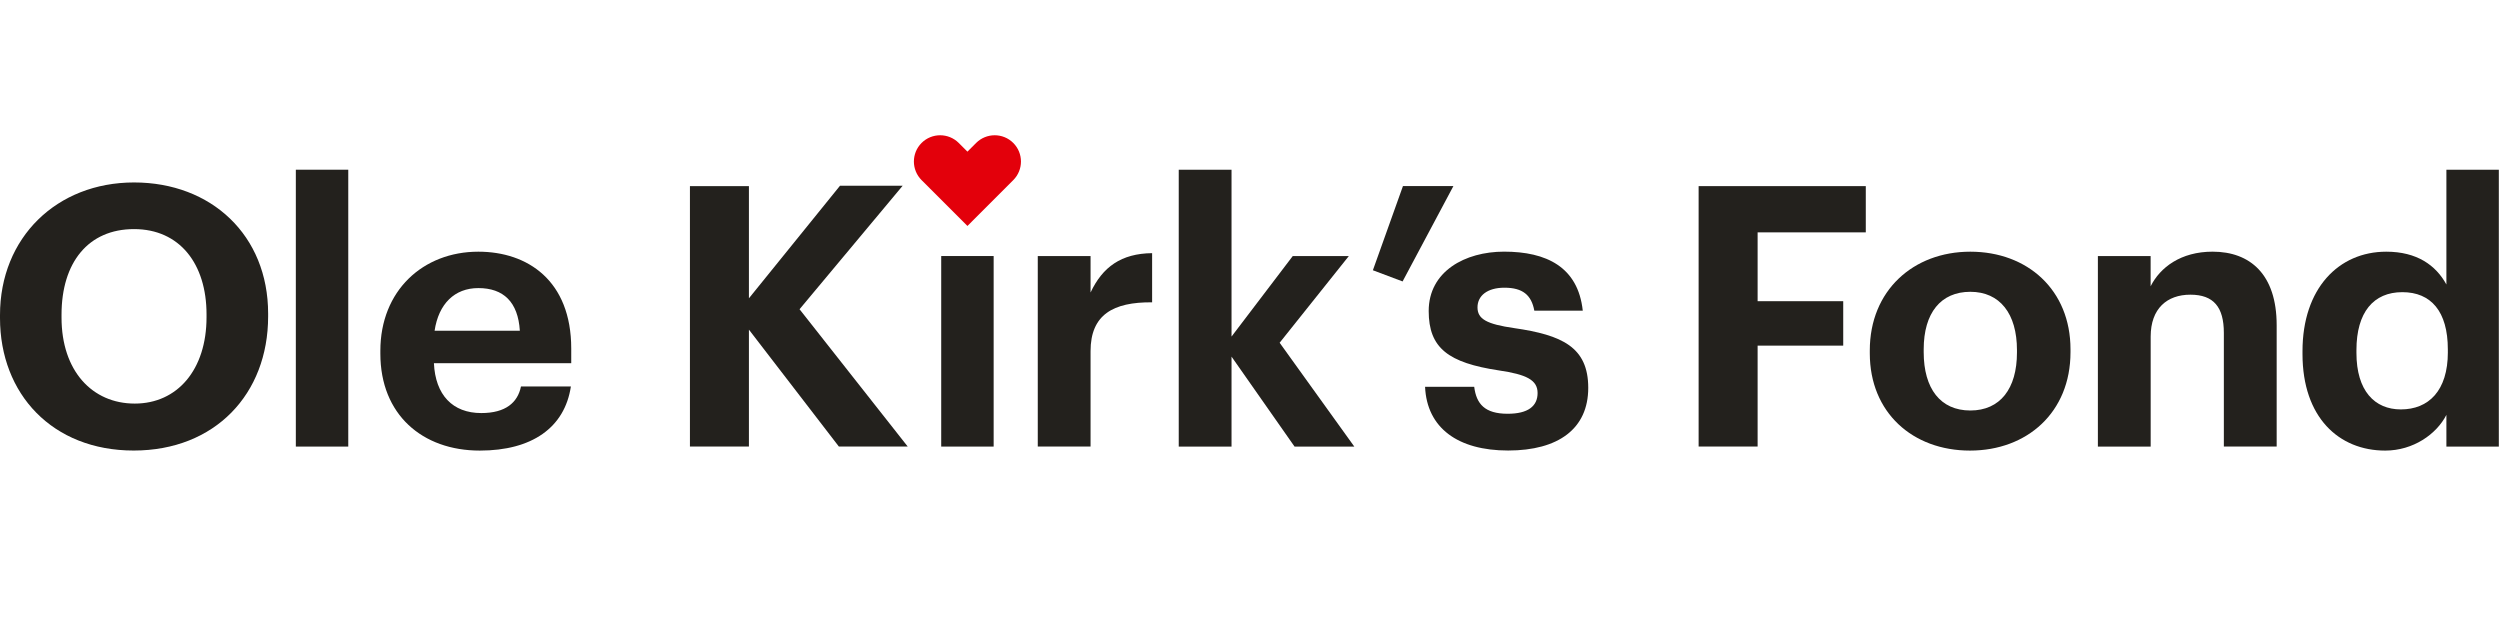
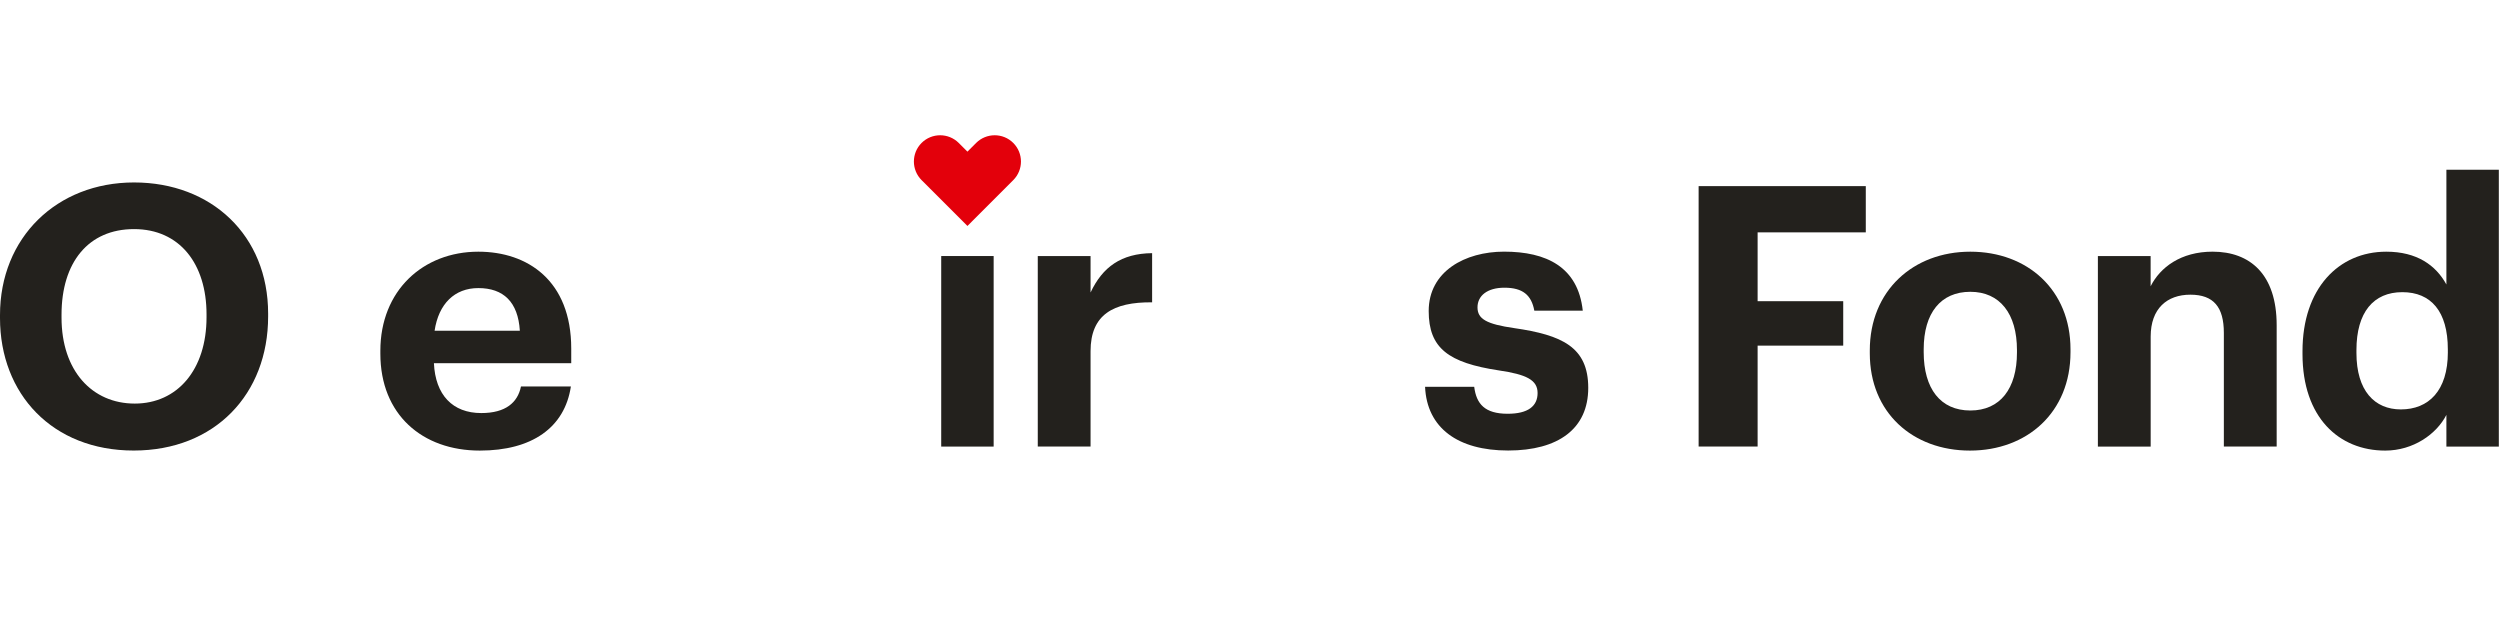
<svg xmlns="http://www.w3.org/2000/svg" width="111" height="28" viewBox="0 0 111 28" fill="none">
  <path d="M0 14.118V13.989C0 10.544 2.523 8.101 5.952 8.101C9.382 8.101 11.905 10.445 11.905 13.923V14.052C11.905 17.496 9.543 20.004 5.936 20.004C2.33 20.004 0 17.498 0 14.118ZM9.17 14.086V13.957C9.17 11.709 7.973 10.172 5.951 10.172C3.928 10.172 2.732 11.643 2.732 13.973V14.102C2.732 16.464 4.09 17.919 5.983 17.919C7.875 17.919 9.17 16.416 9.17 14.086Z" fill="#23211D" />
-   <path d="M13.135 7.535H15.463V19.828H13.135V7.535Z" fill="#23211D" />
  <path d="M16.888 15.703V15.575C16.888 12.906 18.78 11.175 21.239 11.175C23.422 11.175 25.363 12.454 25.363 15.478V16.125H19.266C19.33 17.532 20.091 18.34 21.369 18.34C22.453 18.34 22.986 17.871 23.131 17.16H25.347C25.072 18.988 23.617 20.006 21.303 20.006C18.748 20.006 16.888 18.405 16.888 15.703ZM23.081 14.684C23.001 13.406 22.353 12.791 21.237 12.791C20.185 12.791 19.475 13.488 19.296 14.684H23.081Z" fill="#23211D" />
-   <path d="M30.633 8.264H33.252V13.245L37.296 8.247H40.078L35.5 13.73L40.303 19.827H37.246L33.252 14.636V19.827H30.633V8.264Z" fill="#23211D" />
  <path d="M41.79 11.368H44.118V19.828H41.79V11.368Z" fill="#23211D" />
  <path d="M46.077 11.368H48.421V12.986C48.955 11.854 49.78 11.256 51.154 11.24V13.423C49.424 13.407 48.421 13.973 48.421 15.591V19.827H46.077V11.368Z" fill="#23211D" />
-   <path d="M52.336 7.535H54.68V14.943L57.398 11.369H59.888L56.816 15.218L60.131 19.828H57.478L54.68 15.834V19.828H52.336V7.535Z" fill="#23211D" />
-   <path d="M60.956 11.999L62.291 8.262H64.531L62.275 12.496L60.955 11.999H60.956Z" fill="#23211D" />
  <path d="M63.272 17.175H65.455C65.551 17.935 65.924 18.371 66.942 18.371C67.847 18.371 68.269 18.032 68.269 17.45C68.269 16.868 67.767 16.625 66.555 16.447C64.307 16.107 63.434 15.459 63.434 13.809C63.434 12.047 65.051 11.173 66.781 11.173C68.658 11.173 70.065 11.851 70.275 13.793H68.124C67.995 13.097 67.606 12.774 66.797 12.774C66.037 12.774 65.601 13.129 65.601 13.647C65.601 14.165 66.005 14.392 67.235 14.569C69.354 14.876 70.518 15.409 70.518 17.221C70.518 19.034 69.192 20.003 66.96 20.003C64.728 20.003 63.353 19 63.273 17.173L63.272 17.175Z" fill="#23211D" />
  <path d="M75.417 8.264H82.841V10.317H78.038V13.373H81.839V15.346H78.038V19.826H75.419V8.264H75.417Z" fill="#23211D" />
  <path d="M83.019 15.687V15.559C83.019 12.906 84.944 11.175 87.483 11.175C90.021 11.175 91.93 12.873 91.93 15.51V15.639C91.93 18.308 90.005 20.006 87.466 20.006C84.928 20.006 83.019 18.324 83.019 15.687ZM89.553 15.655V15.543C89.553 13.925 88.793 12.956 87.483 12.956C86.172 12.956 85.412 13.893 85.412 15.51V15.639C85.412 17.256 86.156 18.226 87.483 18.226C88.809 18.226 89.553 17.255 89.553 15.655Z" fill="#23211D" />
  <path d="M93.144 11.368H95.488V12.711C95.91 11.87 96.831 11.174 98.238 11.174C99.903 11.174 101.084 12.177 101.084 14.441V19.827H98.739V14.782C98.739 13.634 98.286 13.084 97.252 13.084C96.218 13.084 95.49 13.698 95.49 14.944V19.829H93.146V11.37L93.144 11.368Z" fill="#23211D" />
  <path d="M102.231 15.719V15.591C102.231 12.809 103.833 11.175 105.95 11.175C107.309 11.175 108.15 11.774 108.62 12.631V7.535H110.948V19.828H108.62V18.421C108.182 19.278 107.148 20.006 105.902 20.006C103.849 20.006 102.231 18.535 102.231 15.719ZM108.684 15.639V15.51C108.684 13.829 107.939 12.972 106.663 12.972C105.386 12.972 104.626 13.861 104.626 15.543V15.671C104.626 17.353 105.434 18.178 106.598 18.178C107.827 18.178 108.685 17.353 108.685 15.639H108.684Z" fill="#23211D" />
  <path d="M44.989 6.347C44.535 5.892 43.795 5.892 43.34 6.347L42.954 6.733L42.568 6.347C42.113 5.892 41.373 5.892 40.918 6.347C40.463 6.802 40.463 7.542 40.918 7.997L41.304 8.383L42.954 10.033L44.604 8.383L44.989 7.997C45.445 7.542 45.445 6.802 44.989 6.347Z" fill="#E3000B" />
</svg>